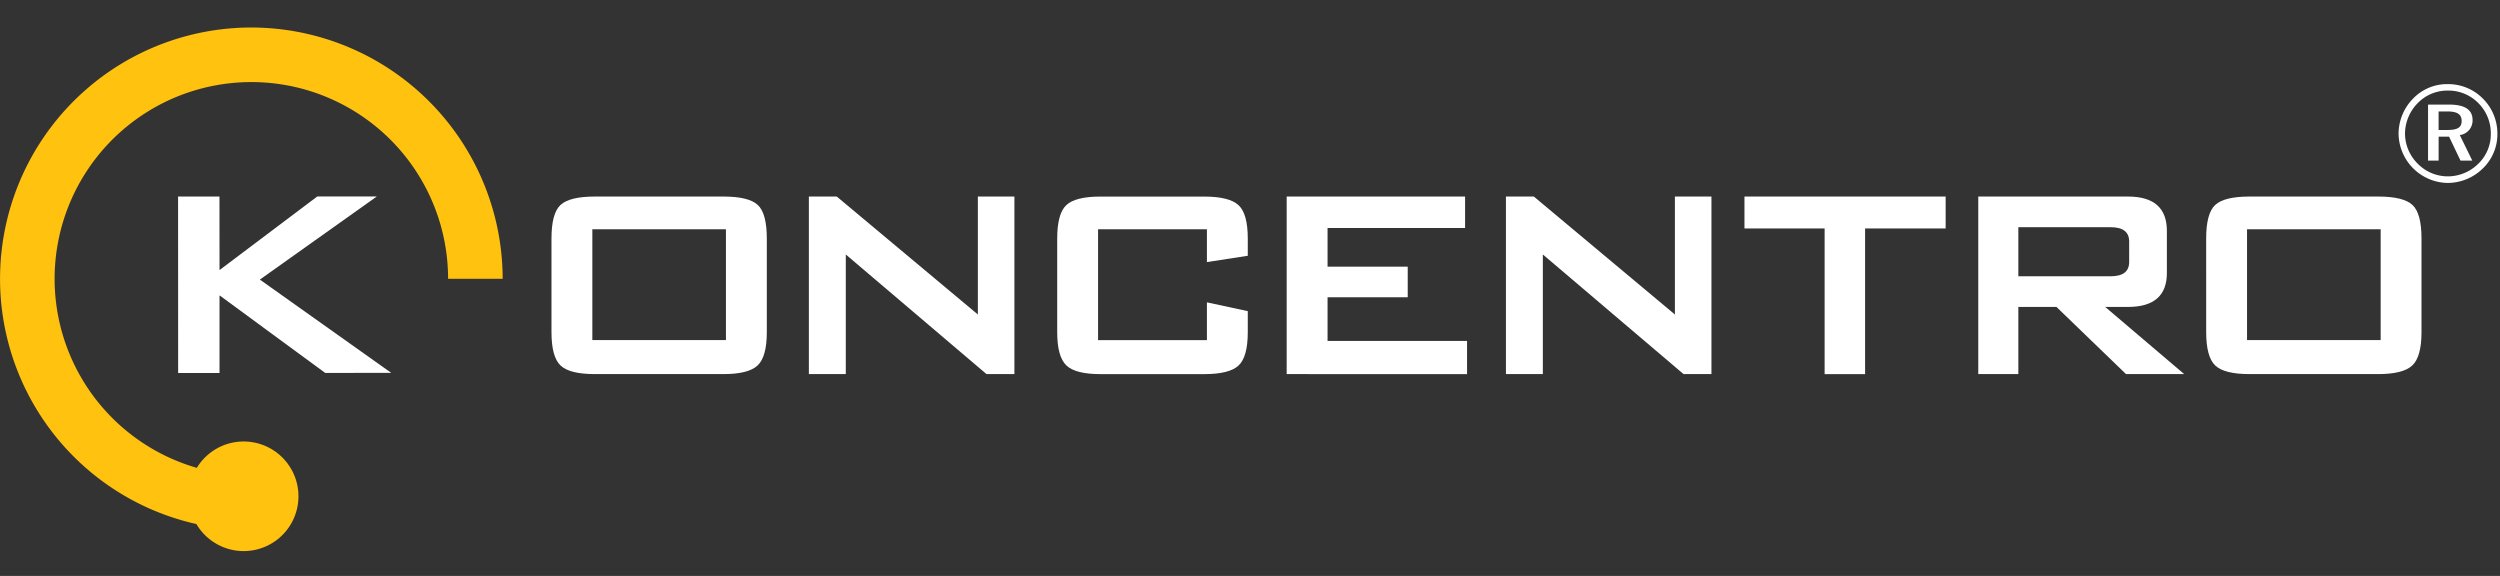
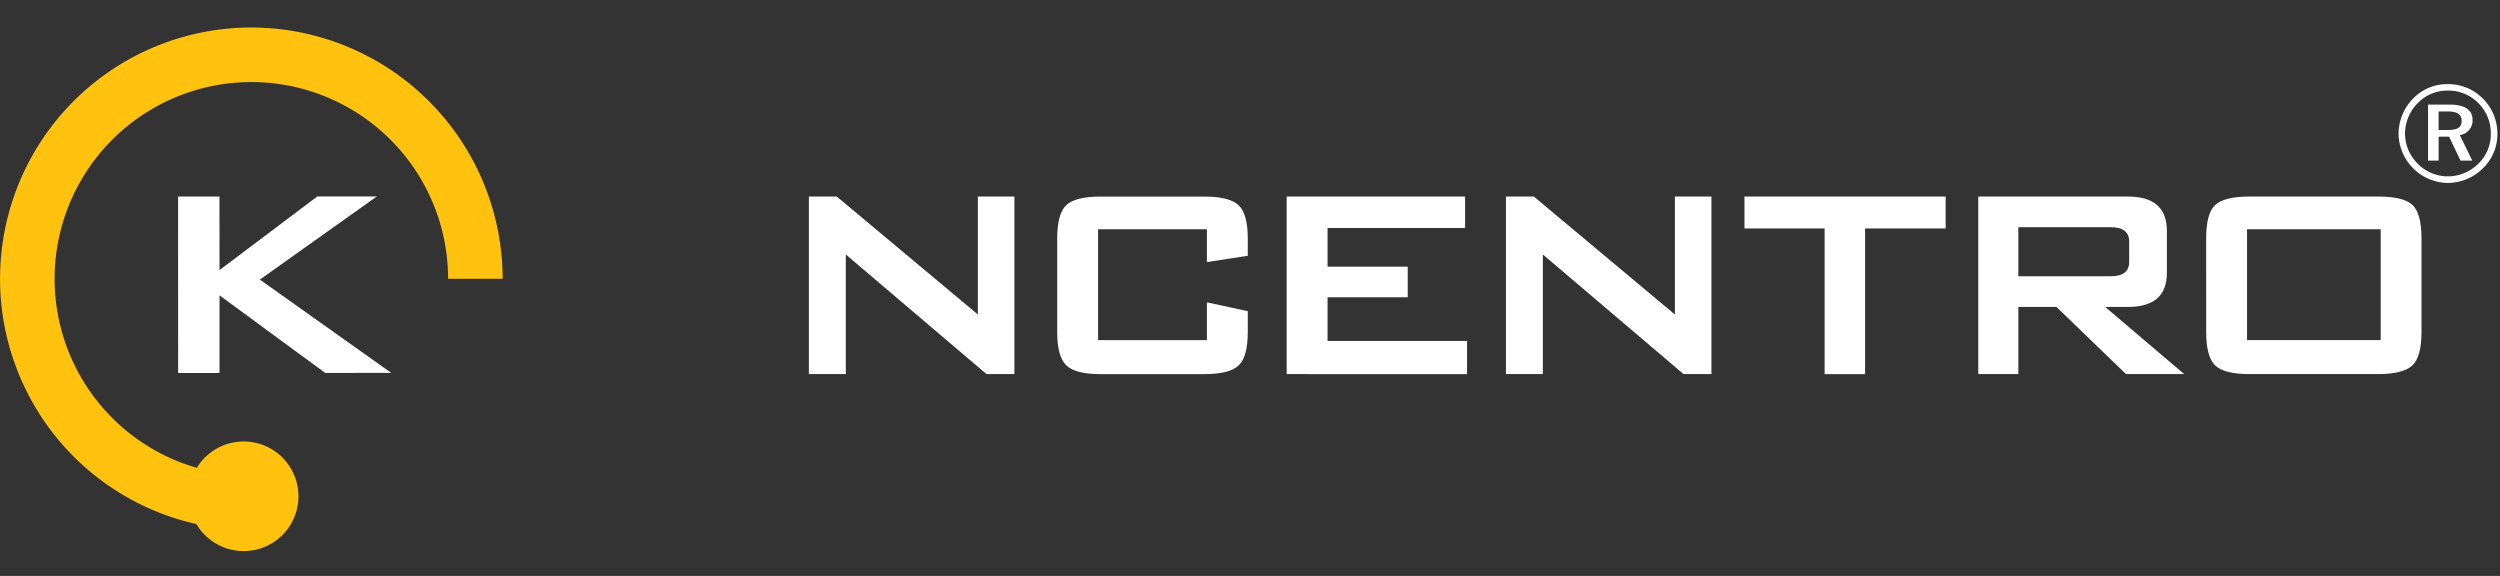
<svg xmlns="http://www.w3.org/2000/svg" width="382" height="88" viewBox="0 0 382 88">
  <rect x="0" y="0" width="382" height="88" fill="#333333" stroke="none" />
  <defs>
    <clipPath id="clip-path">
      <rect id="Rectangle_86" data-name="Rectangle 86" width="381.605" height="80" fill="none" />
    </clipPath>
  </defs>
  <g id="icon_koncentro_white" transform="translate(24628 15199)">
    <rect id="Rectangle_319" data-name="Rectangle 319" width="382" height="88" transform="translate(-24628 -15199)" fill="none" />
    <g id="Logo_Koncentro" data-name="Logo Koncentro" transform="translate(-24628 -15194.797)">
      <path id="Path_10357" data-name="Path 10357" d="M24.487,50.2l-.01-26.969H30.8l.009,11.239L45.743,23.225l9.095,0-17.865,12.7L57.046,50.178l-10.085.008L30.808,38.335l0,11.858Z" transform="translate(2.734 2.594)" fill="#fff" />
      <g id="Group_118" data-name="Group 118">
        <g id="Group_117" data-name="Group 117" clip-path="url(#clip-path)">
          <path id="Path_10358" data-name="Path 10358" d="M38.4,0a38.4,38.4,0,0,0-8.388,75.871,8.373,8.373,0,1,0,.062-8.586A30.062,30.062,0,1,1,68.469,38.4h8.338A38.446,38.446,0,0,0,38.4,0" transform="translate(0 0)" fill="#ffc20e" />
-           <path id="Path_10359" data-name="Path 10359" d="M75.8,29.648q0-3.849,1.383-5.13t5.235-1.283h19.669q3.85,0,5.233,1.283t1.383,5.13v14.3q0,3.784-1.413,5.1t-5.2,1.315H82.419q-3.852,0-5.235-1.315t-1.383-5.1Zm6.244,15.52h20.414V28.238H82.045Z" transform="translate(8.466 2.595)" fill="#fff" />
          <path id="Path_10360" data-name="Path 10360" d="M111.178,50.364V23.235h4.262L137,41.257V23.235h5.584V50.364h-4.264l-21.5-18.278V50.364Z" transform="translate(12.417 2.595)" fill="#fff" />
          <path id="Path_10361" data-name="Path 10361" d="M168.188,28.238H151.556V45.17h16.632V39.4l6.244,1.346v3.207q0,3.784-1.41,5.1t-5.255,1.315H151.916q-3.842,0-5.223-1.347t-1.381-5.066v-14.3q0-3.784,1.381-5.1t5.223-1.315h15.851q3.844,0,5.255,1.315t1.41,5.1v2.629l-6.244.963Z" transform="translate(16.229 2.595)" fill="#fff" />
          <path id="Path_10362" data-name="Path 10362" d="M176.853,50.364V23.235h27.26v4.81H183.1v5.9h12.249v4.682H183.1V45.3h21.315v5.067Z" transform="translate(19.751 2.595)" fill="#fff" />
          <path id="Path_10363" data-name="Path 10363" d="M206.99,50.364V23.235h4.264l21.554,18.023V23.235h5.584V50.364h-4.262l-21.5-18.278V50.364Z" transform="translate(23.117 2.595)" fill="#fff" />
          <path id="Path_10364" data-name="Path 10364" d="M258.207,28.109V50.365h-6.184V28.109H239.775V23.235h30.74v4.874Z" transform="translate(26.779 2.595)" fill="#fff" />
          <path id="Path_10365" data-name="Path 10365" d="M271.912,50.363V23.235h22.876q5.943,0,5.943,5.258v6.414q0,5.194-5.943,5.195h-3.483l12.068,10.261h-8.888L283.86,40.1h-5.825V50.363Zm20.234-22.447H278.035v7.5h14.111q2.82,0,2.823-2.18V30.1q0-2.181-2.823-2.181" transform="translate(30.368 2.595)" fill="#fff" />
          <path id="Path_10366" data-name="Path 10366" d="M303.236,29.648q0-3.849,1.383-5.13t5.235-1.283h19.67q3.849,0,5.233,1.283t1.383,5.13v14.3q0,3.784-1.413,5.1t-5.2,1.315h-19.67q-3.852,0-5.235-1.315t-1.383-5.1Zm6.245,15.52H329.9V28.238H309.481Z" transform="translate(33.866 2.595)" fill="#fff" />
          <path id="Path_10367" data-name="Path 10367" d="M337.211,7.782a7.2,7.2,0,0,0-5.242,2.139,7.723,7.723,0,0,0-2.288,5.413,7.625,7.625,0,0,0,7.529,7.548,7.717,7.717,0,0,0,5.372-2.242,7.252,7.252,0,0,0,2.2-5.306,7.544,7.544,0,0,0-2.182-5.306,7.448,7.448,0,0,0-5.392-2.246m6.568,7.615a6.243,6.243,0,0,1-1.91,4.548,6.63,6.63,0,0,1-4.7,1.932,6.448,6.448,0,0,1-4.572-1.951,6.518,6.518,0,0,1-1.929-4.592,6.715,6.715,0,0,1,1.993-4.7,6.321,6.321,0,0,1,4.571-1.867,6.424,6.424,0,0,1,4.679,1.95,6.5,6.5,0,0,1,1.867,4.679m-6.357-4.488h-3.232v8.557h1.616v-3.65h1.6l1.741,3.65h1.8l-1.905-3.9a2.237,2.237,0,0,0,1.95-2.309c0-1.553-1.177-2.347-3.567-2.347m-.3,1.046c1.513,0,2.2.422,2.2,1.47,0,1.007-.69,1.363-2.16,1.363h-1.363V11.955Z" transform="translate(36.82 0.869)" fill="#fff" />
        </g>
      </g>
    </g>
  </g>
</svg>